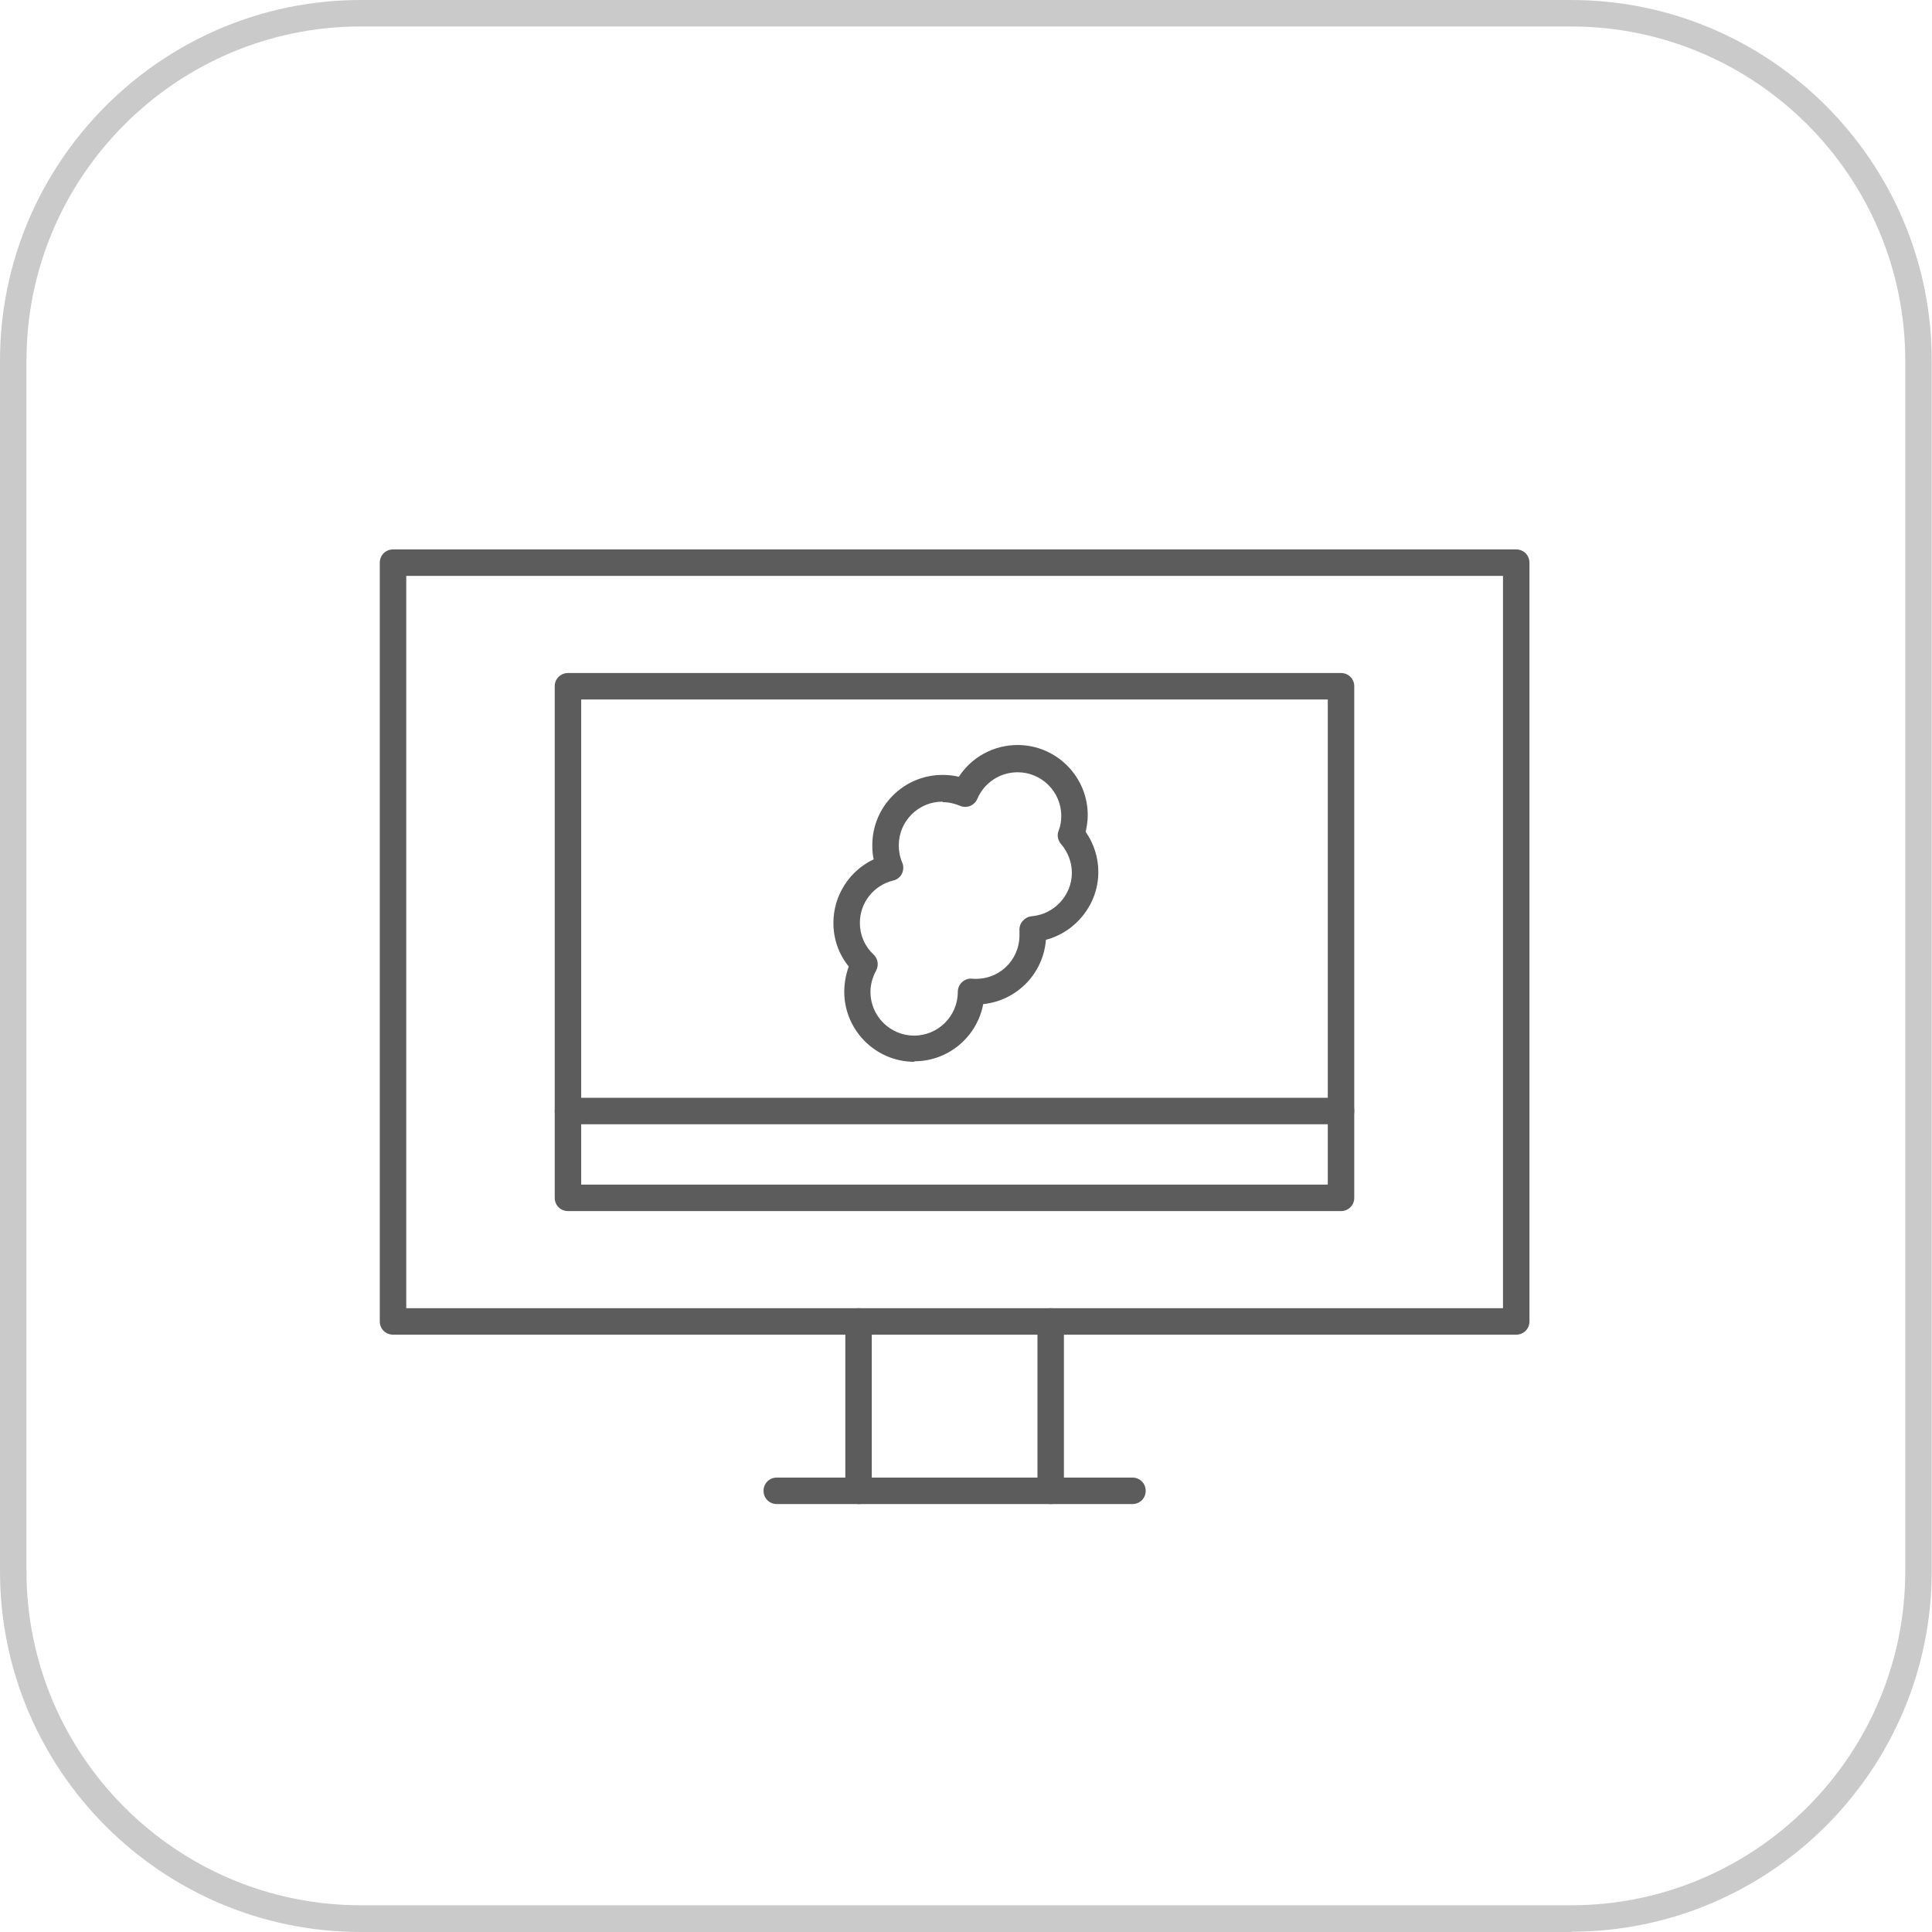
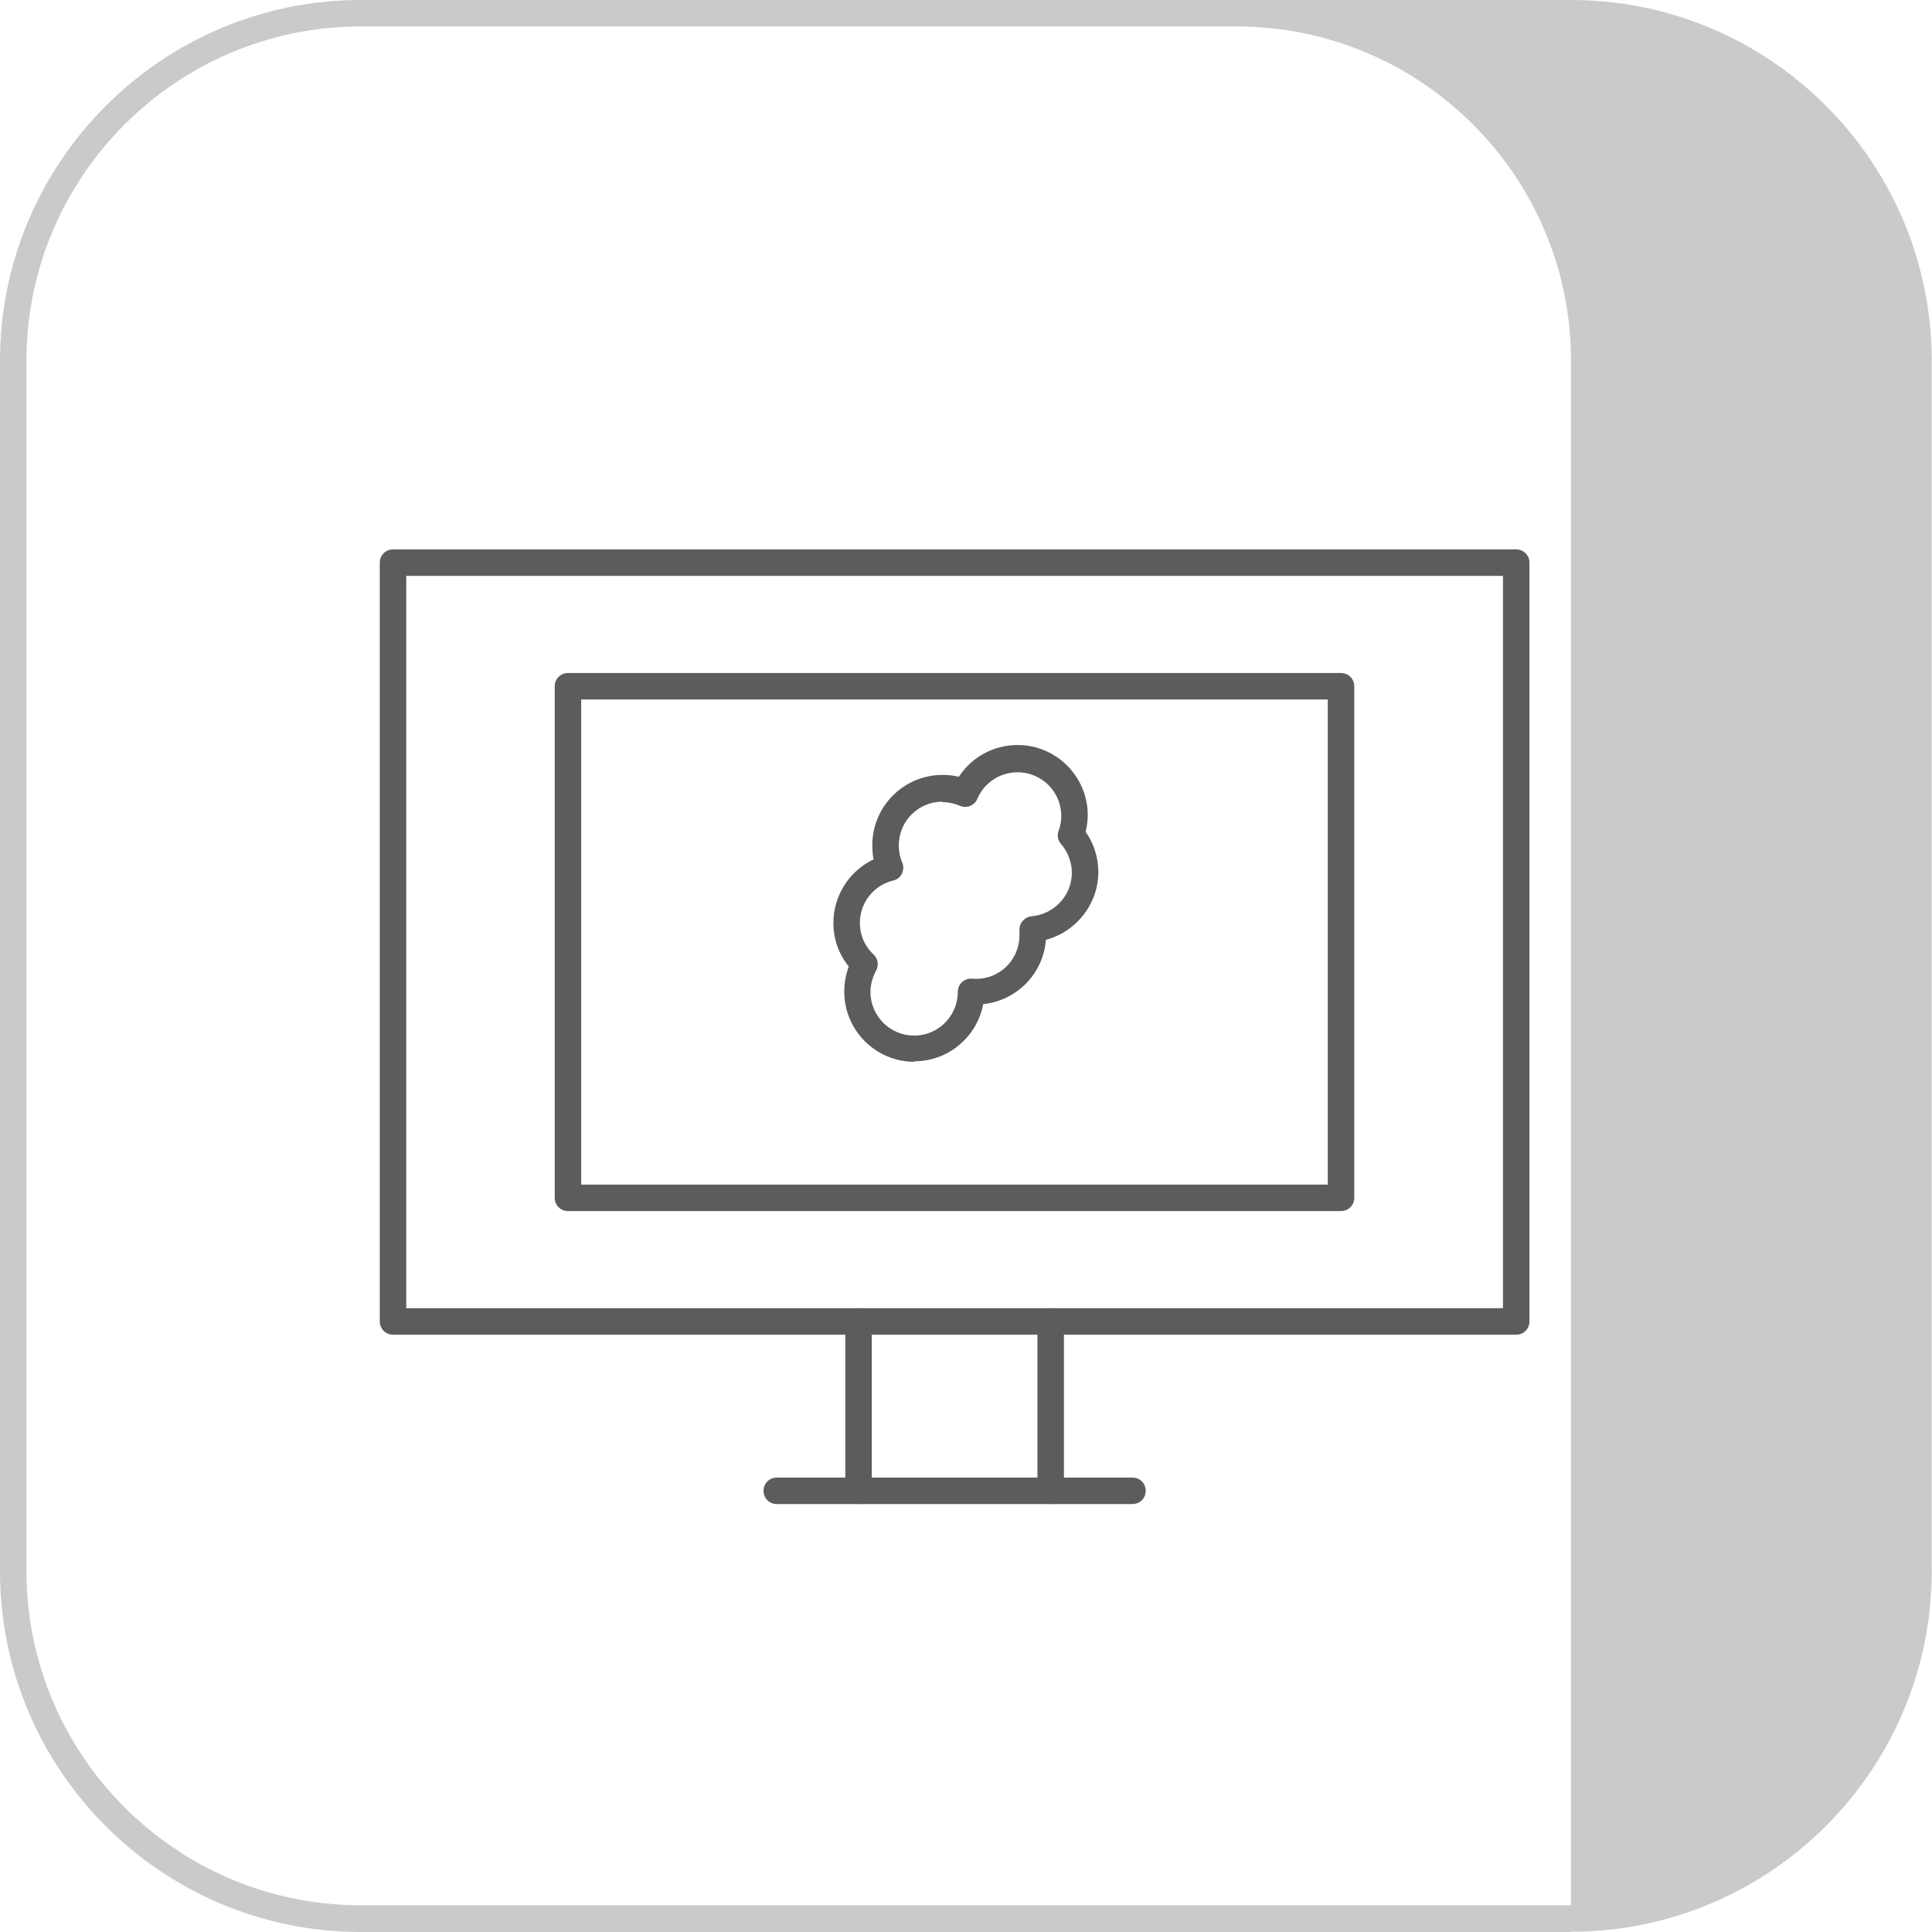
<svg xmlns="http://www.w3.org/2000/svg" id="_图层_2" data-name="图层 2" viewBox="0 0 73 73">
  <defs>
    <style>
      .cls-1 {
        fill: #5c5c5c;
      }

      .cls-1, .cls-2 {
        stroke-width: 0px;
      }

      .cls-2 {
        fill: #cacaca;
      }
    </style>
  </defs>
  <g id="_图层_1-2" data-name="图层 1">
-     <path class="cls-2" d="m59.37,73H13.63c-7.52,0-13.63-6.12-13.63-13.63V13.63C0,6.12,6.12,0,13.63,0h45.73c7.52,0,13.63,6.12,13.63,13.63v45.73c0,7.52-6.12,13.63-13.63,13.63ZM13.63,1C6.67,1,1,6.67,1,13.63v45.73c0,6.97,5.67,12.63,12.63,12.63h45.73c6.97,0,12.63-5.67,12.63-12.63V13.63c0-6.97-5.67-12.63-12.63-12.63H13.63Z" />
+     <path class="cls-2" d="m59.37,73H13.63c-7.52,0-13.63-6.12-13.63-13.63V13.63C0,6.12,6.12,0,13.63,0h45.73c7.52,0,13.63,6.12,13.63,13.63v45.73c0,7.52-6.12,13.63-13.63,13.63ZM13.63,1C6.67,1,1,6.67,1,13.63v45.73c0,6.97,5.67,12.63,12.63,12.63h45.73V13.63c0-6.97-5.67-12.63-12.63-12.63H13.63Z" />
    <path class="cls-1" d="m57.29,50.43H14.85c-.28,0-.5-.22-.5-.5v-28.67c0-.28.22-.5.5-.5h42.44c.28,0,.5.22.5.5v28.67c0,.28-.22.5-.5.5Zm-41.94-1h41.44v-27.67H15.35v27.67Z" />
    <path class="cls-1" d="m42.79,56.83h-13.44c-.28,0-.5-.22-.5-.5s.22-.5.5-.5h13.44c.28,0,.5.22.5.5s-.22.5-.5.5Z" />
    <g>
      <path class="cls-1" d="m32.44,56.83c-.28,0-.5-.22-.5-.5v-6.4c0-.28.22-.5.5-.5s.5.22.5.5v6.4c0,.28-.22.5-.5.5Z" />
      <path class="cls-1" d="m39.7,56.83c-.28,0-.5-.22-.5-.5v-6.4c0-.28.22-.5.5-.5s.5.22.5.5v6.4c0,.28-.22.5-.5.5Z" />
    </g>
    <path class="cls-1" d="m34.55,40.12c-1.46,0-2.65-1.19-2.65-2.65,0-.32.06-.65.17-.95-.38-.47-.58-1.04-.58-1.65,0-1.04.61-1.97,1.52-2.4-.04-.18-.05-.36-.05-.54,0-1.46,1.19-2.65,2.65-2.65.21,0,.41.02.62.07.48-.74,1.31-1.2,2.22-1.2,1.46,0,2.65,1.19,2.65,2.65,0,.21-.03.42-.08.63.31.44.48.97.48,1.52,0,1.21-.84,2.26-1.98,2.56-.1,1.28-1.1,2.3-2.37,2.43-.23,1.23-1.31,2.16-2.6,2.16Zm1.06-9.83c-.91,0-1.65.74-1.65,1.65,0,.22.04.44.13.65.06.14.05.29-.01.42s-.19.23-.33.26c-.74.18-1.26.84-1.26,1.6,0,.46.18.88.52,1.2.17.16.2.41.09.61-.13.24-.21.52-.21.8,0,.91.74,1.65,1.65,1.65s1.65-.74,1.65-1.65c0-.14.06-.28.16-.37.1-.09.24-.15.38-.13,1,.08,1.79-.69,1.79-1.64,0-.06,0-.11,0-.17-.01-.13.03-.27.12-.37.09-.1.21-.17.34-.18.85-.07,1.52-.79,1.52-1.64,0-.4-.15-.79-.41-1.09-.12-.14-.16-.33-.09-.5.07-.18.1-.37.1-.56,0-.91-.74-1.65-1.65-1.65-.66,0-1.26.39-1.52,1-.05.12-.15.22-.27.27s-.26.05-.38,0c-.21-.09-.43-.14-.66-.14Z" />
    <path class="cls-1" d="m50.67,45.76h-29.21c-.28,0-.5-.22-.5-.5v-19.33c0-.28.22-.5.5-.5h29.21c.28,0,.5.22.5.5v19.33c0,.28-.22.5-.5.5Zm-28.71-1h28.21v-18.33h-28.21v18.33Z" />
-     <path class="cls-1" d="m50.67,42.48h-29.21c-.28,0-.5-.22-.5-.5s.22-.5.5-.5h29.21c.28,0,.5.22.5.5s-.22.5-.5.5Z" />
  </g>
</svg>